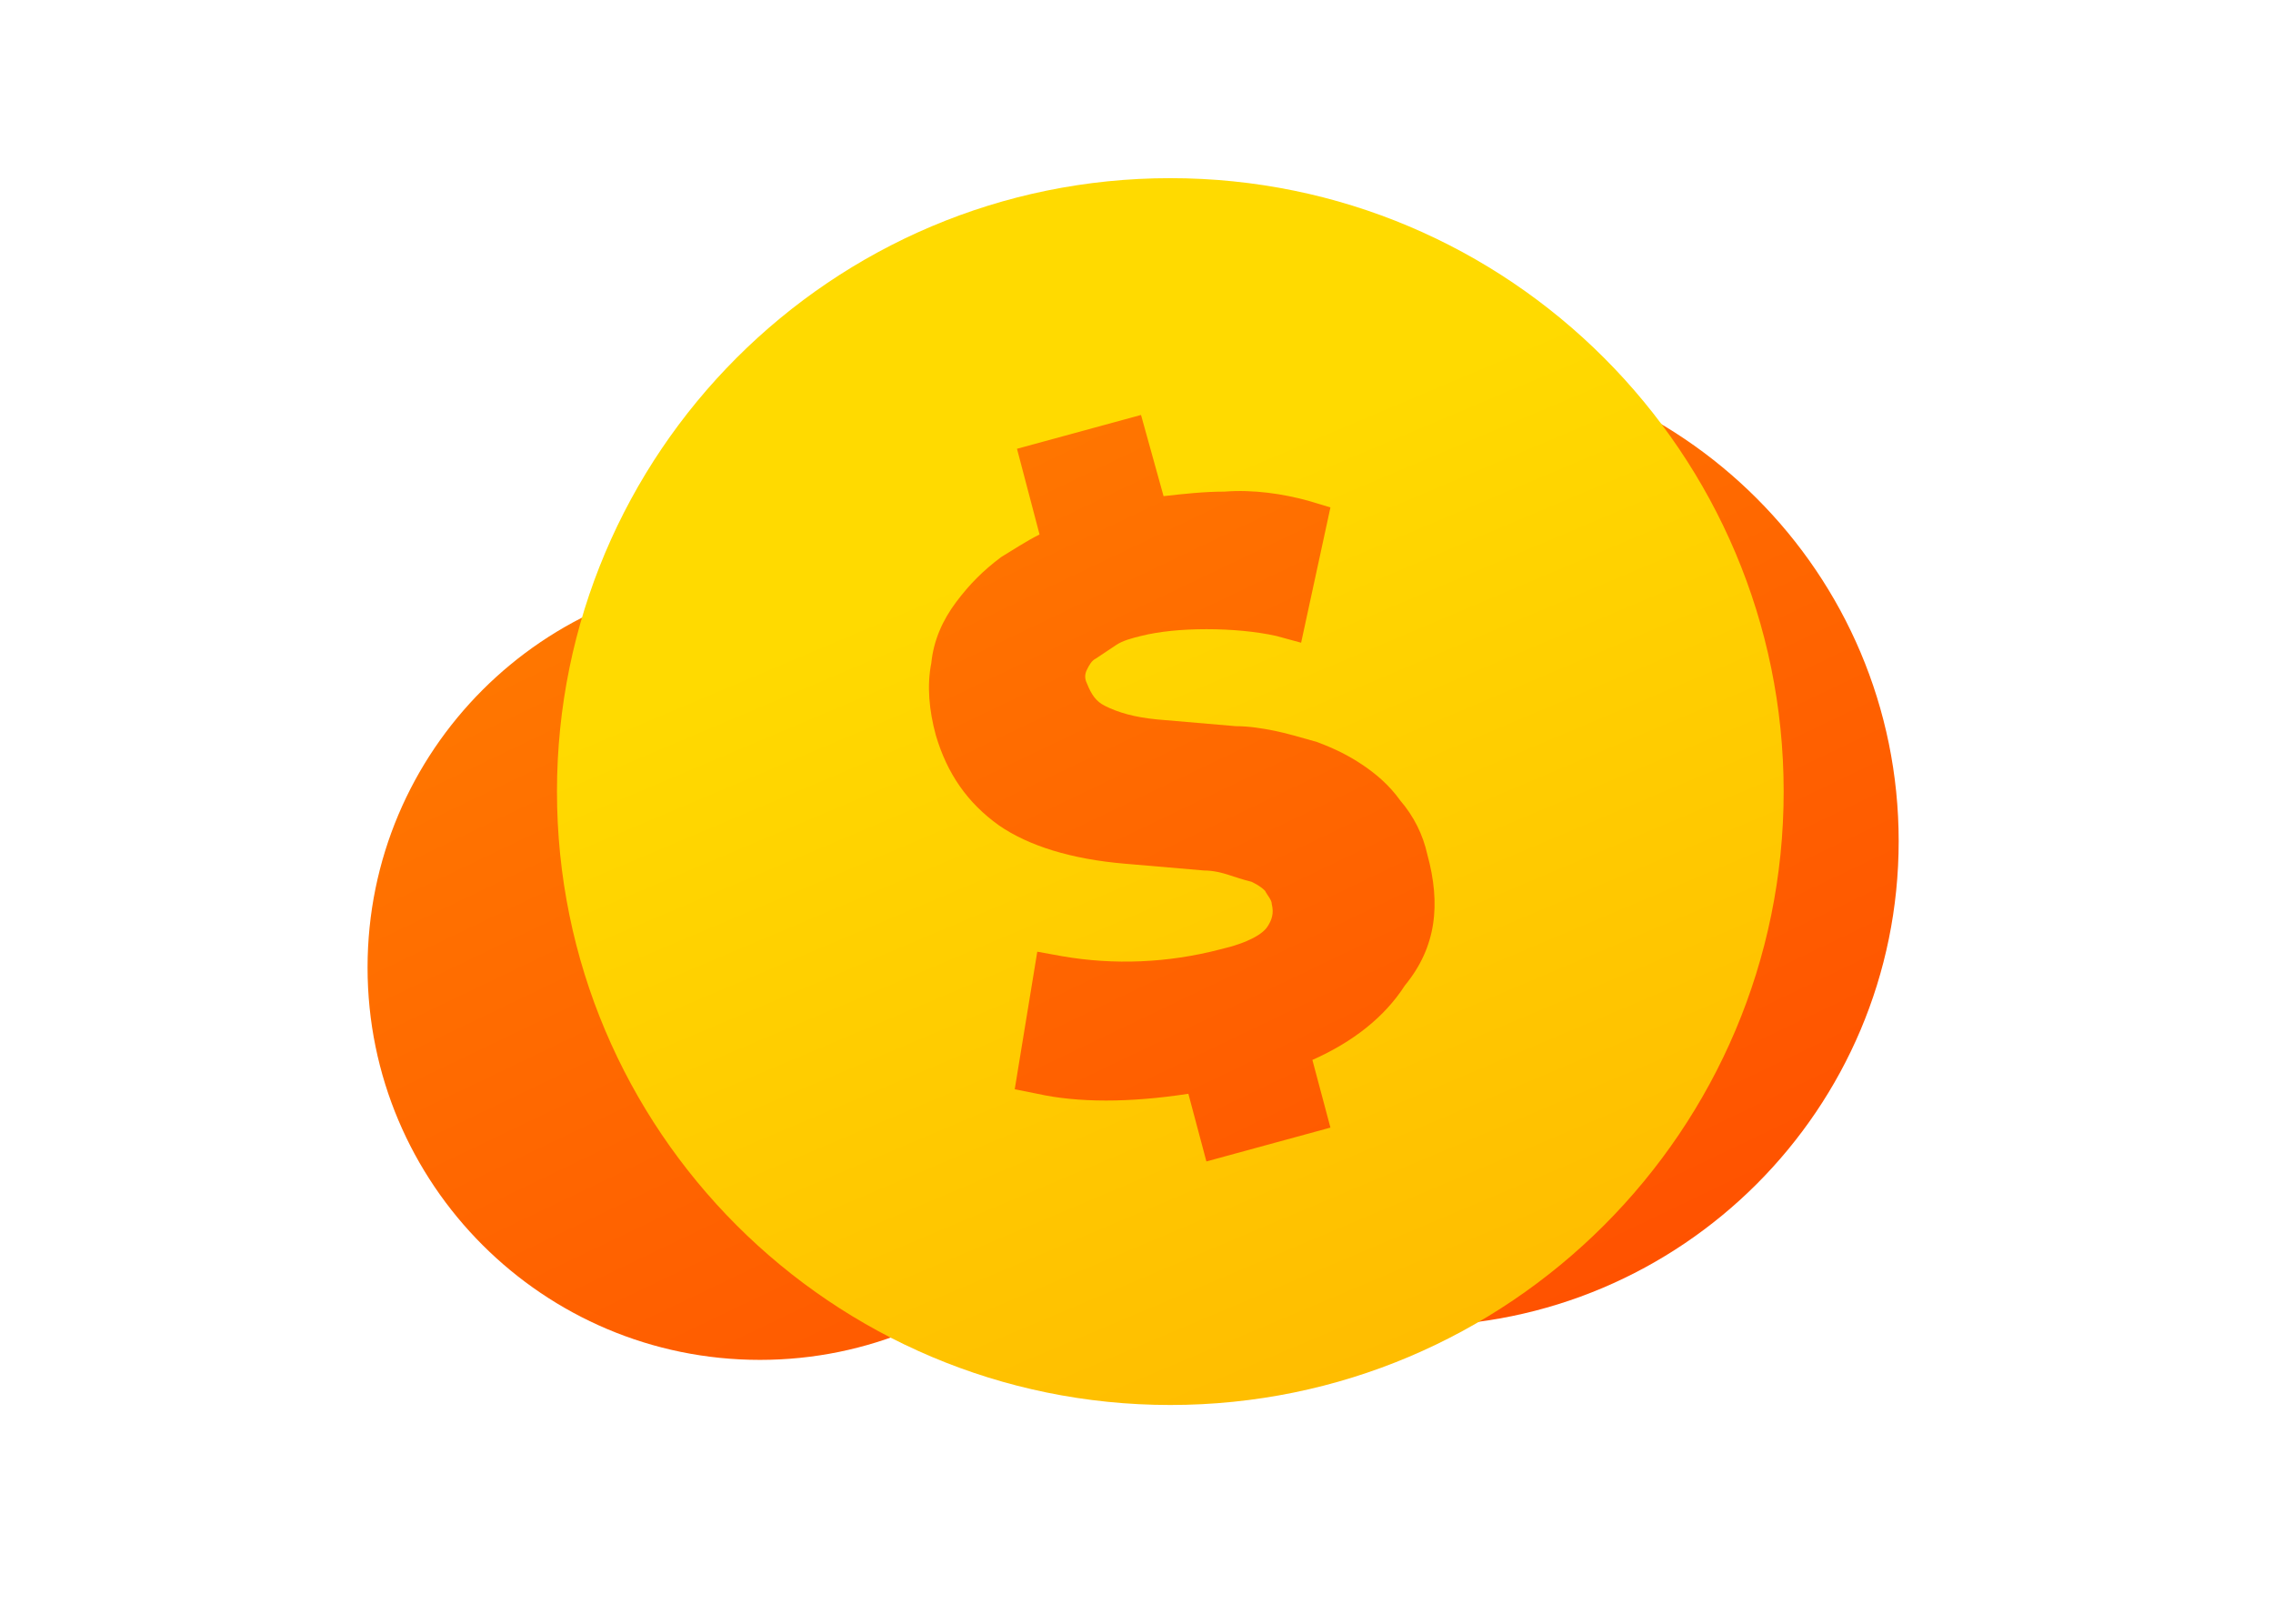
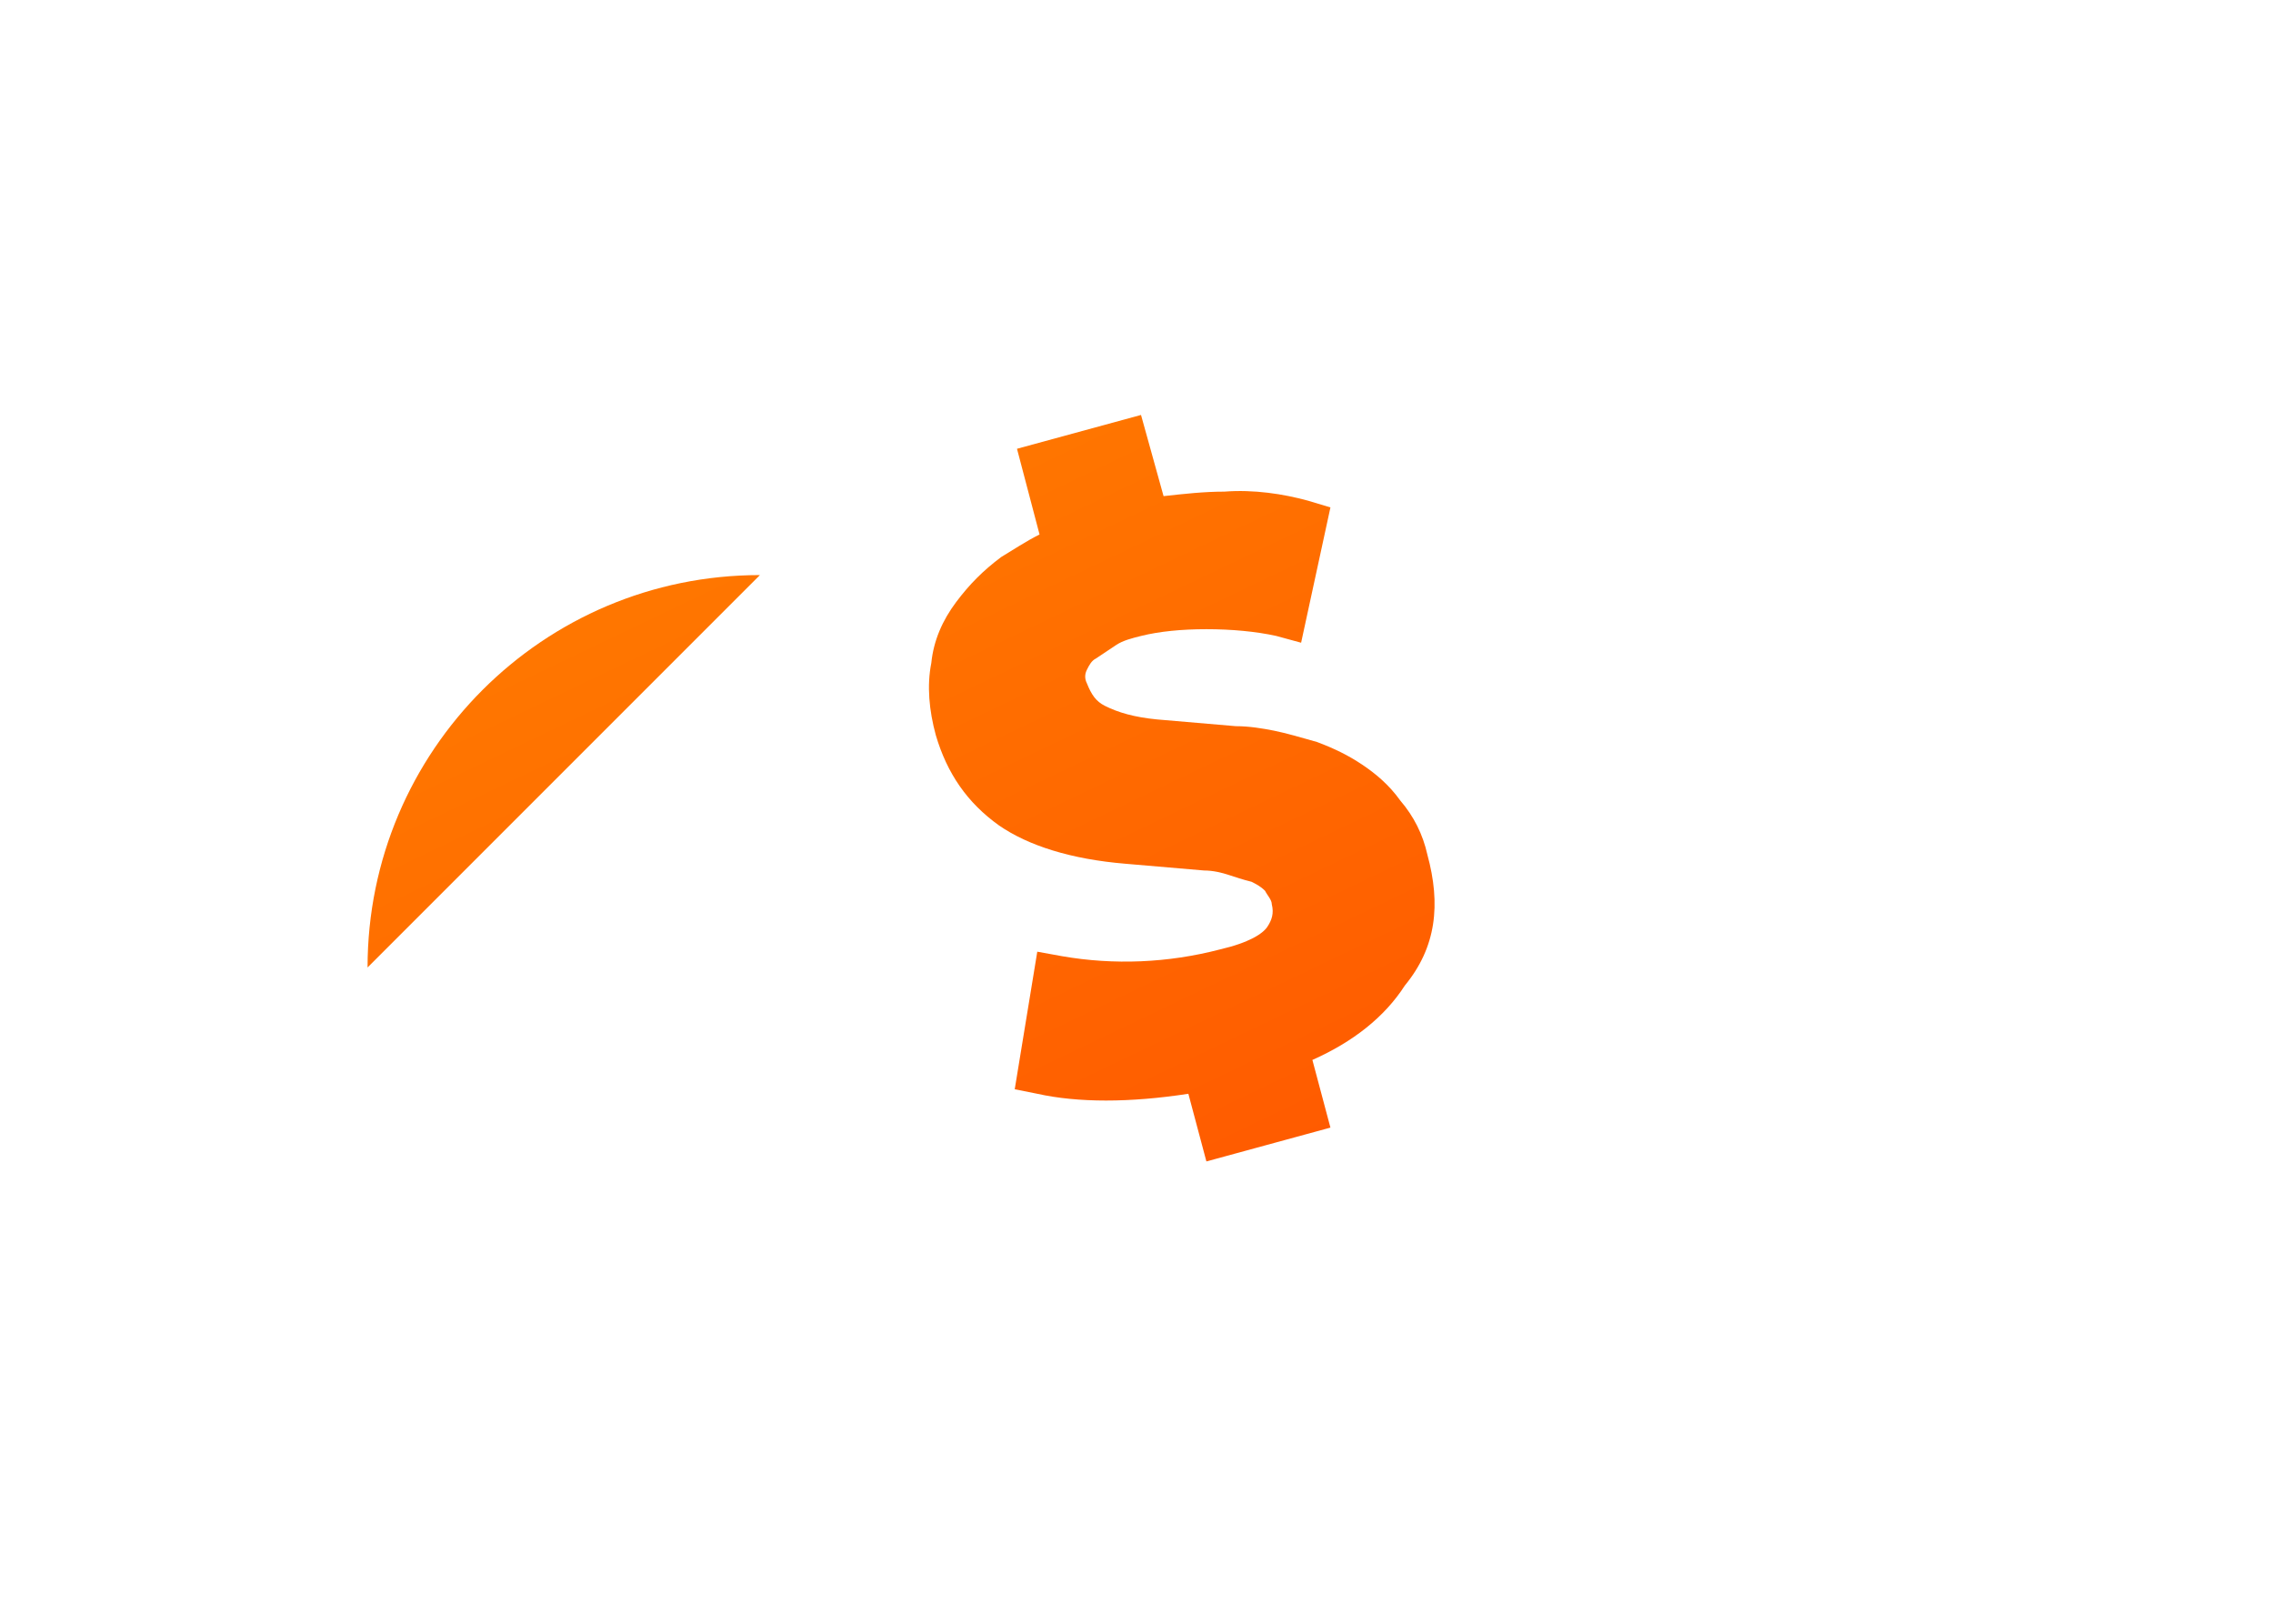
<svg xmlns="http://www.w3.org/2000/svg" id="eaBRkf63HYZ1" viewBox="0 0 100.8 72" shape-rendering="geometricPrecision" text-rendering="geometricPrecision">
  <defs>
    <linearGradient id="eaBRkf63HYZ3-fill" x1="-14.319" y1="-29.893" x2="17.978" y2="37.619" spreadMethod="pad" gradientUnits="userSpaceOnUse" gradientTransform="translate(0 0)">
      <stop id="eaBRkf63HYZ3-fill-0" offset="0%" stop-color="#ff8300" />
      <stop id="eaBRkf63HYZ3-fill-1" offset="100%" stop-color="#ff4800" />
    </linearGradient>
    <linearGradient id="eaBRkf63HYZ4-fill" x1="-17.486" y1="-36.651" x2="14.81" y2="30.862" spreadMethod="pad" gradientUnits="userSpaceOnUse" gradientTransform="translate(0 0)">
      <stop id="eaBRkf63HYZ4-fill-0" offset="0%" stop-color="#ff8300" />
      <stop id="eaBRkf63HYZ4-fill-1" offset="100%" stop-color="#ff4800" />
    </linearGradient>
    <linearGradient id="eaBRkf63HYZ5-fill" x1="-9.43" y1="-22.389" x2="34.805" y2="82.34" spreadMethod="pad" gradientUnits="userSpaceOnUse" gradientTransform="translate(0 0)">
      <stop id="eaBRkf63HYZ5-fill-0" offset="10.32%" stop-color="#ffda00" />
      <stop id="eaBRkf63HYZ5-fill-1" offset="100%" stop-color="#ff8f00" />
    </linearGradient>
    <linearGradient id="eaBRkf63HYZ6-fill" x1="37.431" y1="4.372" x2="69.728" y2="71.884" spreadMethod="pad" gradientUnits="userSpaceOnUse" gradientTransform="translate(0 0)">
      <stop id="eaBRkf63HYZ6-fill-0" offset="0%" stop-color="#ff8300" />
      <stop id="eaBRkf63HYZ6-fill-1" offset="100%" stop-color="#ff4800" />
    </linearGradient>
  </defs>
  <g>
-     <path d="M-17.4,0c0-9.61,7.79-17.4,17.4-17.4s17.4,7.79,17.4,17.4-7.79,17.4-17.4,17.4-17.4-7.79-17.4-17.4Z" transform="translate(33.7 42.9)" fill="url(#eaBRkf63HYZ3-fill)" />
-     <path d="M-21.5,0c0-11.874,9.626-21.5,21.5-21.5s21.5,9.626,21.5,21.5-9.626,21.5-21.5,21.5-21.5-9.626-21.5-21.5Z" transform="translate(62.7 37.3)" fill="url(#eaBRkf63HYZ4-fill)" />
-     <path d="M-27.2,0c0-15.022,12.178-27.2,27.2-27.2s27.2,12.178,27.2,27.2-12.178,27.2-27.2,27.2-27.2-12.178-27.2-27.2Z" transform="translate(51.9 35.1)" fill="url(#eaBRkf63HYZ5-fill)" />
+     <path d="M-17.4,0c0-9.61,7.79-17.4,17.4-17.4Z" transform="translate(33.7 42.9)" fill="url(#eaBRkf63HYZ3-fill)" />
    <path d="M63.3,37.9c-.2-.9-.6-1.7-1.2-2.4-.5-.7-1.1-1.2-1.7-1.6s-1.2-.7-2-1c-.7-.2-1.4-.4-1.9-.5s-1.1-.2-1.7-.2l-3.5-.3c-1-.1-1.7-.3-2.3-.6-.4-.2-.6-.5-.8-1-.1-.2-.1-.4,0-.6s.2-.4.4-.5c.3-.2.6-.4.9-.6s.7-.3,1.1-.4c.8-.2,1.8-.3,2.9-.3s2.2.1,3.1.3l1.1.3l1.3-6-1-.3c-1.1-.3-2.4-.5-3.7-.4-.9,0-1.8.1-2.7.2l-1-3.6-5.5,1.5l1,3.8c-.6.3-1.2.7-1.7,1-.8.6-1.4,1.2-2,2s-1,1.7-1.1,2.7c-.2,1-.1,2.1.2,3.2.5,1.7,1.4,3,2.8,4c1.3.9,3.2,1.5,5.6,1.7l3.5.3c.4,0,.8.1,1.1.2s.6.2,1,.3c.2.1.4.2.6.4.1.2.3.4.3.6.1.4,0,.7-.2,1s-.8.7-2.1,1c-2.3.6-4.7.7-7,.3L46,42.2l-1,6.1l1,.2c1.8.4,4.1.4,6.7,0l.8,3L59,50l-.8-3c1.8-.8,3.2-1.9,4.1-3.3c1.4-1.7,1.6-3.6,1-5.8Z" fill="url(#eaBRkf63HYZ6-fill)" />
  </g>
</svg>